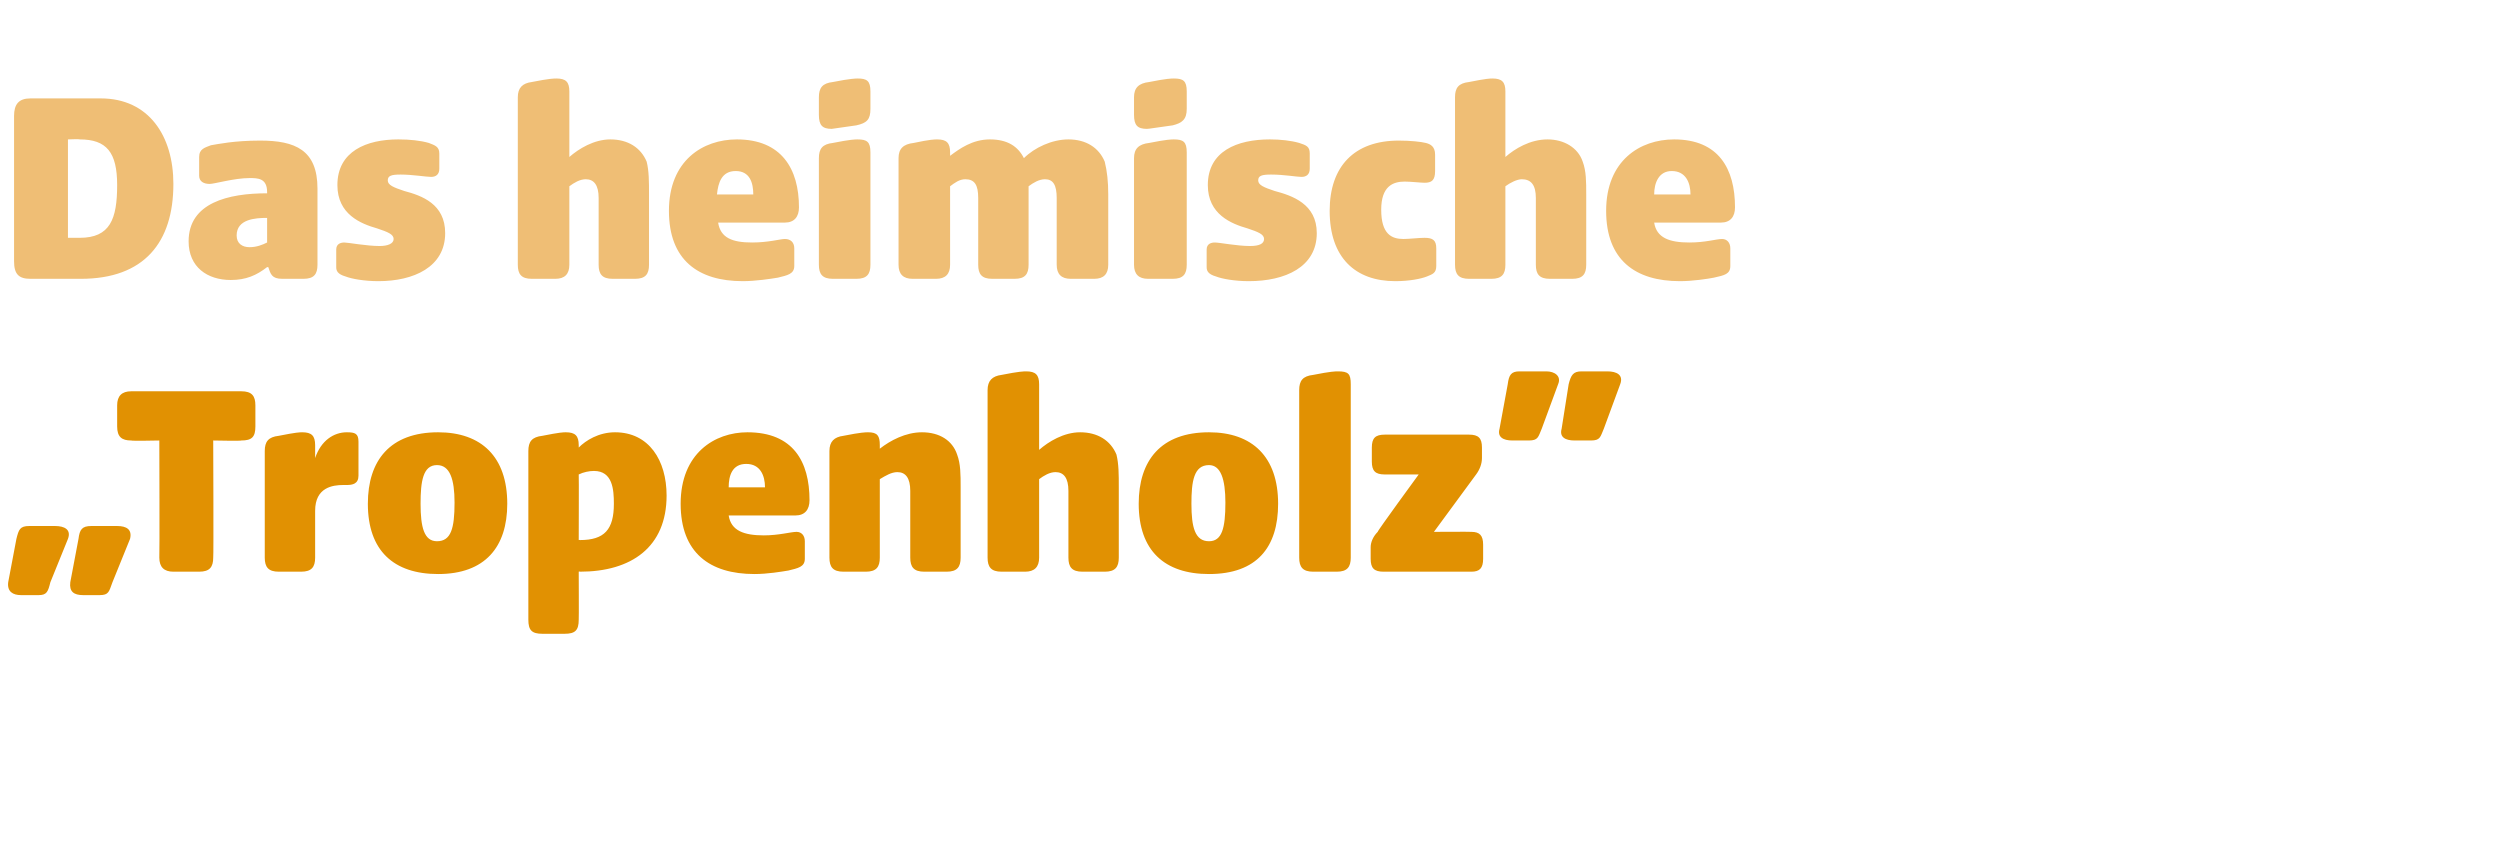
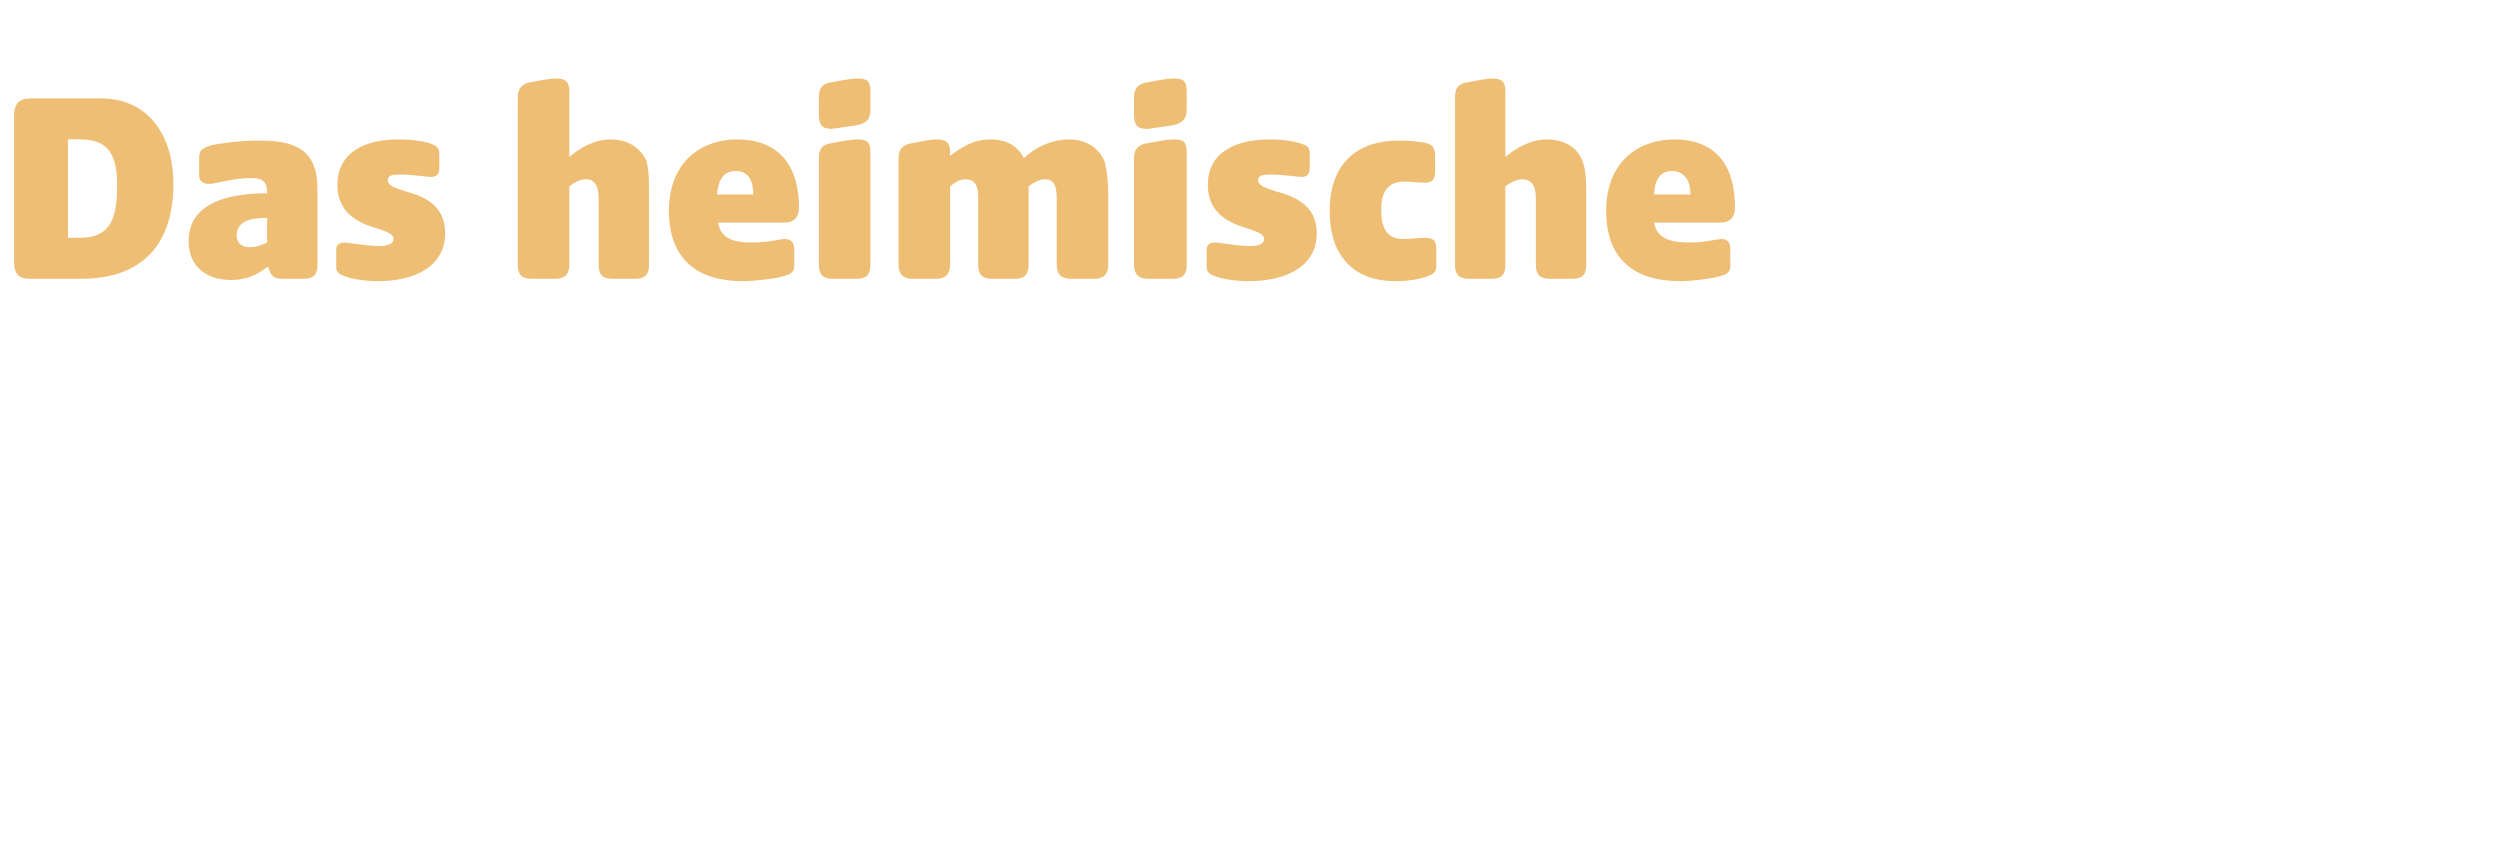
<svg xmlns="http://www.w3.org/2000/svg" version="1.1" width="213.4px" height="72.2px" viewBox="0 -6 213.4 72.2" style="top:-6px">
  <desc>Das heimische „Tropenholz”</desc>
  <defs />
  <g id="Polygon46481">
-     <path d="M 0.7 43.7 C 0.7 43.7 1.4 40 1.4 40 C 1.6 39.2 1.7 38.9 2.5 38.9 C 2.5 38.9 4.7 38.9 4.7 38.9 C 5.5 38.9 6.1 39.2 5.8 40 C 5.8 40 4.3 43.7 4.3 43.7 C 4.1 44.5 4 44.8 3.3 44.8 C 3.3 44.8 1.8 44.8 1.8 44.8 C 1.1 44.8 0.6 44.5 0.7 43.7 Z M 6.7 40 C 6.8 39.2 7 38.9 7.8 38.9 C 7.8 38.9 10 38.9 10 38.9 C 10.8 38.9 11.3 39.2 11.1 40 C 11.1 40 9.6 43.7 9.6 43.7 C 9.3 44.5 9.3 44.8 8.5 44.8 C 8.5 44.8 7.1 44.8 7.1 44.8 C 6.3 44.8 5.9 44.5 6 43.7 C 6 43.7 6.7 40 6.7 40 Z M 13.6 41.6 C 13.63 41.56 13.6 31.6 13.6 31.6 C 13.6 31.6 11.23 31.65 11.2 31.6 C 10.4 31.6 10 31.3 10 30.4 C 10 30.4 10 28.6 10 28.6 C 10 27.8 10.4 27.4 11.2 27.4 C 11.2 27.4 20.6 27.4 20.6 27.4 C 21.5 27.4 21.8 27.8 21.8 28.6 C 21.8 28.6 21.8 30.4 21.8 30.4 C 21.8 31.3 21.5 31.6 20.6 31.6 C 20.64 31.65 18.2 31.6 18.2 31.6 C 18.2 31.6 18.24 41.56 18.2 41.6 C 18.2 42.4 17.9 42.8 17 42.8 C 17 42.8 14.8 42.8 14.8 42.8 C 14 42.8 13.6 42.4 13.6 41.6 Z M 22.6 41.6 C 22.6 41.6 22.6 32.5 22.6 32.5 C 22.6 31.7 22.9 31.3 23.8 31.2 C 25.3 30.9 25.6 30.9 25.8 30.9 C 26.6 30.9 26.9 31.2 26.9 32 C 26.9 32 26.9 33.1 26.9 33.1 C 27.4 31.6 28.5 30.9 29.6 30.9 C 30.3 30.9 30.6 31 30.6 31.7 C 30.6 31.7 30.6 34.6 30.6 34.6 C 30.6 35.3 30.1 35.4 29.6 35.4 C 29.6 35.4 29.3 35.4 29.3 35.4 C 28.4 35.4 26.9 35.6 26.9 37.6 C 26.9 37.6 26.9 41.6 26.9 41.6 C 26.9 42.4 26.6 42.8 25.7 42.8 C 25.7 42.8 23.8 42.8 23.8 42.8 C 22.9 42.8 22.6 42.4 22.6 41.6 Z M 31.4 37 C 31.4 33.3 33.3 30.9 37.4 30.9 C 41.1 30.9 43.3 33 43.3 37 C 43.3 40.7 41.4 43 37.4 43 C 33.6 43 31.4 41 31.4 37 Z M 37.3 40.2 C 38.5 40.2 38.8 39.1 38.8 36.9 C 38.8 34.9 38.4 33.7 37.3 33.7 C 36.1 33.7 35.9 35.1 35.9 37 C 35.9 39 36.2 40.2 37.3 40.2 Z M 45.1 46.9 C 45.1 46.9 45.1 32.5 45.1 32.5 C 45.1 31.7 45.4 31.3 46.3 31.2 C 47.8 30.9 48.1 30.9 48.3 30.9 C 49.1 30.9 49.4 31.2 49.4 32 C 49.4 32 49.4 32.2 49.4 32.2 C 50 31.6 51.1 30.9 52.5 30.9 C 55.4 30.9 56.9 33.3 56.9 36.3 C 56.9 40.7 53.9 42.8 49.5 42.8 C 49.49 42.76 49.4 42.8 49.4 42.8 C 49.4 42.8 49.42 46.91 49.4 46.9 C 49.4 47.8 49.1 48.1 48.2 48.1 C 48.2 48.1 46.3 48.1 46.3 48.1 C 45.4 48.1 45.1 47.8 45.1 46.9 Z M 49.5 40.1 C 51.6 40.1 52.4 39.2 52.4 37 C 52.4 35.8 52.3 34.2 50.7 34.2 C 50.3 34.2 49.8 34.3 49.4 34.5 C 49.42 34.5 49.4 40.1 49.4 40.1 C 49.4 40.1 49.49 40.07 49.5 40.1 Z M 58.1 37 C 58.1 32.7 61 30.9 63.8 30.9 C 67.7 30.9 69.1 33.4 69.1 36.7 C 69.1 37.5 68.7 38 67.9 38 C 67.9 38 62.2 38 62.2 38 C 62.4 39.3 63.5 39.7 65.2 39.7 C 66.5 39.7 67.5 39.4 68 39.4 C 68.4 39.4 68.7 39.7 68.7 40.2 C 68.7 40.2 68.7 41.7 68.7 41.7 C 68.7 42.4 68.1 42.5 67.3 42.7 C 66.7 42.8 65.5 43 64.4 43 C 60.6 43 58.1 41.2 58.1 37 Z M 65.3 35.6 C 65.3 34.6 64.9 33.6 63.7 33.6 C 62.5 33.6 62.2 34.6 62.2 35.6 C 62.2 35.6 65.3 35.6 65.3 35.6 Z M 70.8 41.6 C 70.8 41.6 70.8 32.5 70.8 32.5 C 70.8 31.7 71.2 31.3 72 31.2 C 73.5 30.9 73.9 30.9 74.1 30.9 C 74.9 30.9 75.1 31.2 75.1 32 C 75.1 32 75.1 32.3 75.1 32.3 C 76 31.6 77.3 30.9 78.7 30.9 C 80.2 30.9 81.3 31.6 81.7 32.8 C 82 33.6 82 34.5 82 35.6 C 82 35.6 82 41.6 82 41.6 C 82 42.4 81.7 42.8 80.8 42.8 C 80.8 42.8 78.9 42.8 78.9 42.8 C 78 42.8 77.7 42.4 77.7 41.6 C 77.7 41.6 77.7 35.9 77.7 35.9 C 77.7 34.8 77.3 34.3 76.6 34.3 C 76.1 34.3 75.6 34.6 75.1 34.9 C 75.1 34.9 75.1 41.6 75.1 41.6 C 75.1 42.4 74.8 42.8 73.9 42.8 C 73.9 42.8 72 42.8 72 42.8 C 71.1 42.8 70.8 42.4 70.8 41.6 Z M 84.3 41.6 C 84.3 41.6 84.3 27.3 84.3 27.3 C 84.3 26.5 84.7 26.1 85.5 26 C 87 25.7 87.4 25.7 87.6 25.7 C 88.4 25.7 88.7 26 88.7 26.8 C 88.7 26.8 88.7 32.4 88.7 32.4 C 89.5 31.7 90.8 30.9 92.2 30.9 C 93.7 30.9 94.8 31.6 95.3 32.8 C 95.5 33.6 95.5 34.5 95.5 35.6 C 95.5 35.6 95.5 41.6 95.5 41.6 C 95.5 42.4 95.2 42.8 94.3 42.8 C 94.3 42.8 92.4 42.8 92.4 42.8 C 91.5 42.8 91.2 42.4 91.2 41.6 C 91.2 41.6 91.2 35.9 91.2 35.9 C 91.2 34.8 90.8 34.3 90.1 34.3 C 89.6 34.3 89.1 34.6 88.7 34.9 C 88.7 34.9 88.7 41.6 88.7 41.6 C 88.7 42.4 88.3 42.8 87.5 42.8 C 87.5 42.8 85.5 42.8 85.5 42.8 C 84.6 42.8 84.3 42.4 84.3 41.6 Z M 97.2 37 C 97.2 33.3 99.1 30.9 103.2 30.9 C 106.9 30.9 109.1 33 109.1 37 C 109.1 40.7 107.3 43 103.2 43 C 99.4 43 97.2 41 97.2 37 Z M 103.2 40.2 C 104.3 40.2 104.6 39.1 104.6 36.9 C 104.6 34.9 104.2 33.7 103.2 33.7 C 101.9 33.7 101.7 35.1 101.7 37 C 101.7 39 102 40.2 103.2 40.2 Z M 110.9 41.6 C 110.9 41.6 110.9 27.3 110.9 27.3 C 110.9 26.5 111.2 26.1 112.1 26 C 113.6 25.7 114 25.7 114.2 25.7 C 115.1 25.7 115.3 25.9 115.3 26.8 C 115.3 26.8 115.3 41.6 115.3 41.6 C 115.3 42.4 115 42.8 114.1 42.8 C 114.1 42.8 112.1 42.8 112.1 42.8 C 111.2 42.8 110.9 42.4 110.9 41.6 Z M 117 41.7 C 117 41.7 117 40.7 117 40.7 C 117 40.3 117.2 39.8 117.6 39.4 C 117.55 39.35 121.1 34.5 121.1 34.5 C 121.1 34.5 118.2 34.5 118.2 34.5 C 117.4 34.5 117.1 34.2 117.1 33.4 C 117.1 33.4 117.1 32.2 117.1 32.2 C 117.1 31.4 117.4 31.1 118.2 31.1 C 118.2 31.1 125.4 31.1 125.4 31.1 C 126.2 31.1 126.5 31.4 126.5 32.2 C 126.5 32.2 126.5 33.1 126.5 33.1 C 126.5 33.6 126.3 34.1 126 34.5 C 125.97 34.53 122.4 39.4 122.4 39.4 C 122.4 39.4 125.57 39.38 125.6 39.4 C 126.3 39.4 126.6 39.7 126.6 40.5 C 126.6 40.5 126.6 41.7 126.6 41.7 C 126.6 42.5 126.3 42.8 125.6 42.8 C 125.6 42.8 118.1 42.8 118.1 42.8 C 117.3 42.8 117 42.5 117 41.7 Z M 128 30.6 C 128 30.6 128.7 26.8 128.7 26.8 C 128.8 26 129 25.7 129.7 25.7 C 129.7 25.7 132 25.7 132 25.7 C 132.7 25.7 133.3 26.1 133 26.8 C 133 26.8 131.6 30.6 131.6 30.6 C 131.3 31.3 131.3 31.6 130.5 31.6 C 130.5 31.6 129.1 31.6 129.1 31.6 C 128.3 31.6 127.8 31.3 128 30.6 Z M 133.9 26.8 C 134.1 26 134.3 25.7 135 25.7 C 135 25.7 137.2 25.7 137.2 25.7 C 138 25.7 138.6 26 138.3 26.8 C 138.3 26.8 136.9 30.6 136.9 30.6 C 136.6 31.3 136.6 31.6 135.8 31.6 C 135.8 31.6 134.4 31.6 134.4 31.6 C 133.6 31.6 133.1 31.3 133.3 30.6 C 133.3 30.6 133.9 26.8 133.9 26.8 Z " stroke="none" fill="#e19102" />
-   </g>
+     </g>
  <g id="Polygon46480">
    <path d="M 1.2 16.3 C 1.2 16.3 1.2 3.9 1.2 3.9 C 1.2 2.9 1.6 2.4 2.6 2.4 C 2.6 2.4 8.6 2.4 8.6 2.4 C 12.7 2.4 14.8 5.6 14.8 9.7 C 14.8 14.7 12.3 17.8 6.9 17.8 C 6.9 17.8 2.6 17.8 2.6 17.8 C 1.6 17.8 1.2 17.4 1.2 16.3 Z M 6.8 14.3 C 9.4 14.3 10 12.7 10 9.8 C 10 7 9.1 5.9 6.8 5.9 C 6.79 5.86 5.8 5.9 5.8 5.9 L 5.8 14.3 C 5.8 14.3 6.79 14.3 6.8 14.3 Z M 16.1 14.6 C 16.1 11.3 19.5 10.5 22.8 10.5 C 22.8 10.5 22.8 10.4 22.8 10.4 C 22.8 9.2 22 9.2 21.3 9.2 C 20 9.2 18.3 9.7 17.9 9.7 C 17.4 9.7 17 9.5 17 9 C 17 9 17 7.4 17 7.4 C 17 6.7 17.5 6.6 18 6.4 C 18.6 6.3 20 6 22.2 6 C 25.2 6 27.1 6.8 27.1 10.1 C 27.1 10.1 27.1 16.6 27.1 16.6 C 27.1 17.4 26.8 17.8 25.9 17.8 C 25.9 17.8 24.1 17.8 24.1 17.8 C 23.2 17.8 23.1 17.4 22.9 16.8 C 22.9 16.8 22.8 16.8 22.8 16.8 C 21.9 17.5 21 17.9 19.7 17.9 C 17.7 17.9 16.1 16.8 16.1 14.6 Z M 21.3 15.1 C 21.9 15.1 22.4 14.9 22.8 14.7 C 22.8 14.7 22.8 12.6 22.8 12.6 C 21.8 12.6 20.2 12.7 20.2 14.1 C 20.2 14.8 20.7 15.1 21.3 15.1 Z M 29.5 17.6 C 28.8 17.4 28.7 17.1 28.7 16.8 C 28.7 16.8 28.7 15.3 28.7 15.3 C 28.7 14.8 29.1 14.7 29.4 14.7 C 29.7 14.7 31.3 15 32.4 15 C 33.1 15 33.6 14.8 33.6 14.4 C 33.6 14 33.1 13.8 32.2 13.5 C 30.8 13.1 28.8 12.3 28.8 9.8 C 28.8 6.9 31.3 5.9 34 5.9 C 35 5.9 35.9 6 36.6 6.2 C 37.1 6.4 37.5 6.5 37.5 7.1 C 37.5 7.1 37.5 8.4 37.5 8.4 C 37.5 8.9 37.2 9.1 36.8 9.1 C 36.4 9.1 35.2 8.9 34.2 8.9 C 33.4 8.9 33.1 9 33.1 9.4 C 33.1 9.8 33.6 10 34.5 10.3 C 36 10.7 38 11.4 38 13.9 C 38 16.8 35.3 18 32.3 18 C 31.1 18 30 17.8 29.5 17.6 Z M 44.2 16.6 C 44.2 16.6 44.2 2.3 44.2 2.3 C 44.2 1.5 44.6 1.1 45.4 1 C 46.9 0.7 47.3 0.7 47.5 0.7 C 48.3 0.7 48.6 1 48.6 1.8 C 48.6 1.8 48.6 7.4 48.6 7.4 C 49.4 6.7 50.7 5.9 52.1 5.9 C 53.6 5.9 54.7 6.6 55.2 7.8 C 55.4 8.6 55.4 9.5 55.4 10.6 C 55.4 10.6 55.4 16.6 55.4 16.6 C 55.4 17.4 55.1 17.8 54.2 17.8 C 54.2 17.8 52.3 17.8 52.3 17.8 C 51.4 17.8 51.1 17.4 51.1 16.6 C 51.1 16.6 51.1 10.9 51.1 10.9 C 51.1 9.8 50.7 9.3 50 9.3 C 49.5 9.3 49 9.6 48.6 9.9 C 48.6 9.9 48.6 16.6 48.6 16.6 C 48.6 17.4 48.2 17.8 47.4 17.8 C 47.4 17.8 45.4 17.8 45.4 17.8 C 44.5 17.8 44.2 17.4 44.2 16.6 Z M 57.1 12 C 57.1 7.7 60 5.9 62.9 5.9 C 66.7 5.9 68.2 8.4 68.2 11.7 C 68.2 12.5 67.8 13 67 13 C 67 13 61.3 13 61.3 13 C 61.5 14.3 62.5 14.7 64.2 14.7 C 65.6 14.7 66.6 14.4 67 14.4 C 67.5 14.4 67.8 14.7 67.8 15.2 C 67.8 15.2 67.8 16.7 67.8 16.7 C 67.8 17.4 67.2 17.5 66.4 17.7 C 65.8 17.8 64.5 18 63.4 18 C 59.6 18 57.1 16.2 57.1 12 Z M 64.3 10.6 C 64.3 9.6 64 8.6 62.8 8.6 C 61.6 8.6 61.3 9.6 61.2 10.6 C 61.2 10.6 64.3 10.6 64.3 10.6 Z M 69.9 16.6 C 69.9 16.6 69.9 7.5 69.9 7.5 C 69.9 6.7 70.2 6.3 71.1 6.2 C 72.6 5.9 73 5.9 73.2 5.9 C 74 5.9 74.3 6.1 74.3 7 C 74.3 7 74.3 16.6 74.3 16.6 C 74.3 17.4 74 17.8 73.1 17.8 C 73.1 17.8 71.1 17.8 71.1 17.8 C 70.2 17.8 69.9 17.4 69.9 16.6 Z M 69.9 2.3 C 69.9 1.5 70.2 1.1 71.1 1 C 72.6 0.7 73.1 0.7 73.2 0.7 C 74 0.7 74.3 0.9 74.3 1.8 C 74.3 1.8 74.3 3.3 74.3 3.3 C 74.3 4.2 74 4.5 73.1 4.7 C 71.6 4.9 71.1 5 71 5 C 70.2 5 69.9 4.7 69.9 3.8 C 69.9 3.8 69.9 2.3 69.9 2.3 Z M 76.7 16.6 C 76.7 16.6 76.7 7.5 76.7 7.5 C 76.7 6.7 77.1 6.3 78 6.2 C 79.4 5.9 79.8 5.9 80 5.9 C 80.8 5.9 81.1 6.2 81.1 7 C 81.1 7 81.1 7.3 81.1 7.3 C 81.9 6.7 83 5.9 84.5 5.9 C 86 5.9 86.9 6.5 87.4 7.5 C 88.3 6.6 89.8 5.9 91.2 5.9 C 92.7 5.9 93.8 6.6 94.3 7.8 C 94.5 8.6 94.6 9.5 94.6 10.6 C 94.6 10.6 94.6 16.6 94.6 16.6 C 94.6 17.4 94.2 17.8 93.4 17.8 C 93.4 17.8 91.4 17.8 91.4 17.8 C 90.6 17.8 90.2 17.4 90.2 16.6 C 90.2 16.6 90.2 10.9 90.2 10.9 C 90.2 9.8 89.9 9.3 89.2 9.3 C 88.7 9.3 88.2 9.6 87.8 9.9 C 87.8 9.9 87.8 16.6 87.8 16.6 C 87.8 17.4 87.5 17.8 86.6 17.8 C 86.6 17.8 84.7 17.8 84.7 17.8 C 83.8 17.8 83.5 17.4 83.5 16.6 C 83.5 16.6 83.5 10.9 83.5 10.9 C 83.5 9.8 83.2 9.3 82.4 9.3 C 81.9 9.3 81.5 9.6 81.1 9.9 C 81.1 9.9 81.1 16.6 81.1 16.6 C 81.1 17.4 80.7 17.8 79.9 17.8 C 79.9 17.8 77.9 17.8 77.9 17.8 C 77.1 17.8 76.7 17.4 76.7 16.6 Z M 96.8 16.6 C 96.8 16.6 96.8 7.5 96.8 7.5 C 96.8 6.7 97.2 6.3 98.1 6.2 C 99.6 5.9 100 5.9 100.2 5.9 C 101 5.9 101.3 6.1 101.3 7 C 101.3 7 101.3 16.6 101.3 16.6 C 101.3 17.4 101 17.8 100.1 17.8 C 100.1 17.8 98 17.8 98 17.8 C 97.2 17.8 96.8 17.4 96.8 16.6 Z M 96.8 2.3 C 96.8 1.5 97.2 1.1 98.1 1 C 99.6 0.7 100 0.7 100.2 0.7 C 101 0.7 101.3 0.9 101.3 1.8 C 101.3 1.8 101.3 3.3 101.3 3.3 C 101.3 4.2 100.9 4.5 100.1 4.7 C 98.6 4.9 98.1 5 97.9 5 C 97.1 5 96.8 4.7 96.8 3.8 C 96.8 3.8 96.8 2.3 96.8 2.3 Z M 103.8 17.6 C 103.1 17.4 103 17.1 103 16.8 C 103 16.8 103 15.3 103 15.3 C 103 14.8 103.4 14.7 103.7 14.7 C 104.1 14.7 105.6 15 106.7 15 C 107.5 15 107.9 14.8 107.9 14.4 C 107.9 14 107.4 13.8 106.5 13.5 C 105.1 13.1 103.1 12.3 103.1 9.8 C 103.1 6.9 105.6 5.9 108.4 5.9 C 109.3 5.9 110.2 6 110.9 6.2 C 111.5 6.4 111.8 6.5 111.8 7.1 C 111.8 7.1 111.8 8.4 111.8 8.4 C 111.8 8.9 111.5 9.1 111.1 9.1 C 110.7 9.1 109.6 8.9 108.5 8.9 C 107.7 8.9 107.4 9 107.4 9.4 C 107.4 9.8 107.9 10 108.8 10.3 C 110.3 10.7 112.4 11.4 112.4 13.9 C 112.4 16.8 109.7 18 106.6 18 C 105.4 18 104.3 17.8 103.8 17.6 Z M 113.5 12 C 113.5 8.2 115.6 6 119.4 6 C 120.4 6 121.3 6.1 121.7 6.2 C 122.1 6.3 122.5 6.5 122.5 7.2 C 122.5 7.2 122.5 8.6 122.5 8.6 C 122.5 9.4 122.2 9.6 121.6 9.6 C 121.3 9.6 120.4 9.5 119.9 9.5 C 118.9 9.5 117.9 9.9 117.9 11.9 C 117.9 14 118.8 14.4 119.8 14.4 C 120.3 14.4 121.1 14.3 121.6 14.3 C 122.3 14.3 122.6 14.5 122.6 15.2 C 122.6 15.2 122.6 16.7 122.6 16.7 C 122.6 17.3 122.3 17.4 121.8 17.6 C 121.3 17.8 120.3 18 119.1 18 C 115.7 18 113.5 16 113.5 12 Z M 124.2 16.6 C 124.2 16.6 124.2 2.3 124.2 2.3 C 124.2 1.5 124.5 1.1 125.4 1 C 126.9 0.7 127.2 0.7 127.4 0.7 C 128.2 0.7 128.5 1 128.5 1.8 C 128.5 1.8 128.5 7.4 128.5 7.4 C 129.3 6.7 130.6 5.9 132.1 5.9 C 133.5 5.9 134.7 6.6 135.1 7.8 C 135.4 8.6 135.4 9.5 135.4 10.6 C 135.4 10.6 135.4 16.6 135.4 16.6 C 135.4 17.4 135.1 17.8 134.2 17.8 C 134.2 17.8 132.3 17.8 132.3 17.8 C 131.4 17.8 131.1 17.4 131.1 16.6 C 131.1 16.6 131.1 10.9 131.1 10.9 C 131.1 9.8 130.7 9.3 129.9 9.3 C 129.5 9.3 128.9 9.6 128.5 9.9 C 128.5 9.9 128.5 16.6 128.5 16.6 C 128.5 17.4 128.2 17.8 127.3 17.8 C 127.3 17.8 125.4 17.8 125.4 17.8 C 124.5 17.8 124.2 17.4 124.2 16.6 Z M 137.1 12 C 137.1 7.7 140 5.9 142.9 5.9 C 146.7 5.9 148.1 8.4 148.1 11.7 C 148.1 12.5 147.7 13 146.9 13 C 146.9 13 141.2 13 141.2 13 C 141.4 14.3 142.5 14.7 144.2 14.7 C 145.6 14.7 146.5 14.4 147 14.4 C 147.4 14.4 147.7 14.7 147.7 15.2 C 147.7 15.2 147.7 16.7 147.7 16.7 C 147.7 17.4 147.2 17.5 146.3 17.7 C 145.8 17.8 144.5 18 143.4 18 C 139.6 18 137.1 16.2 137.1 12 Z M 144.3 10.6 C 144.3 9.6 143.9 8.6 142.7 8.6 C 141.6 8.6 141.2 9.6 141.2 10.6 C 141.2 10.6 144.3 10.6 144.3 10.6 Z " stroke="none" fill="#efbe75" />
  </g>
</svg>